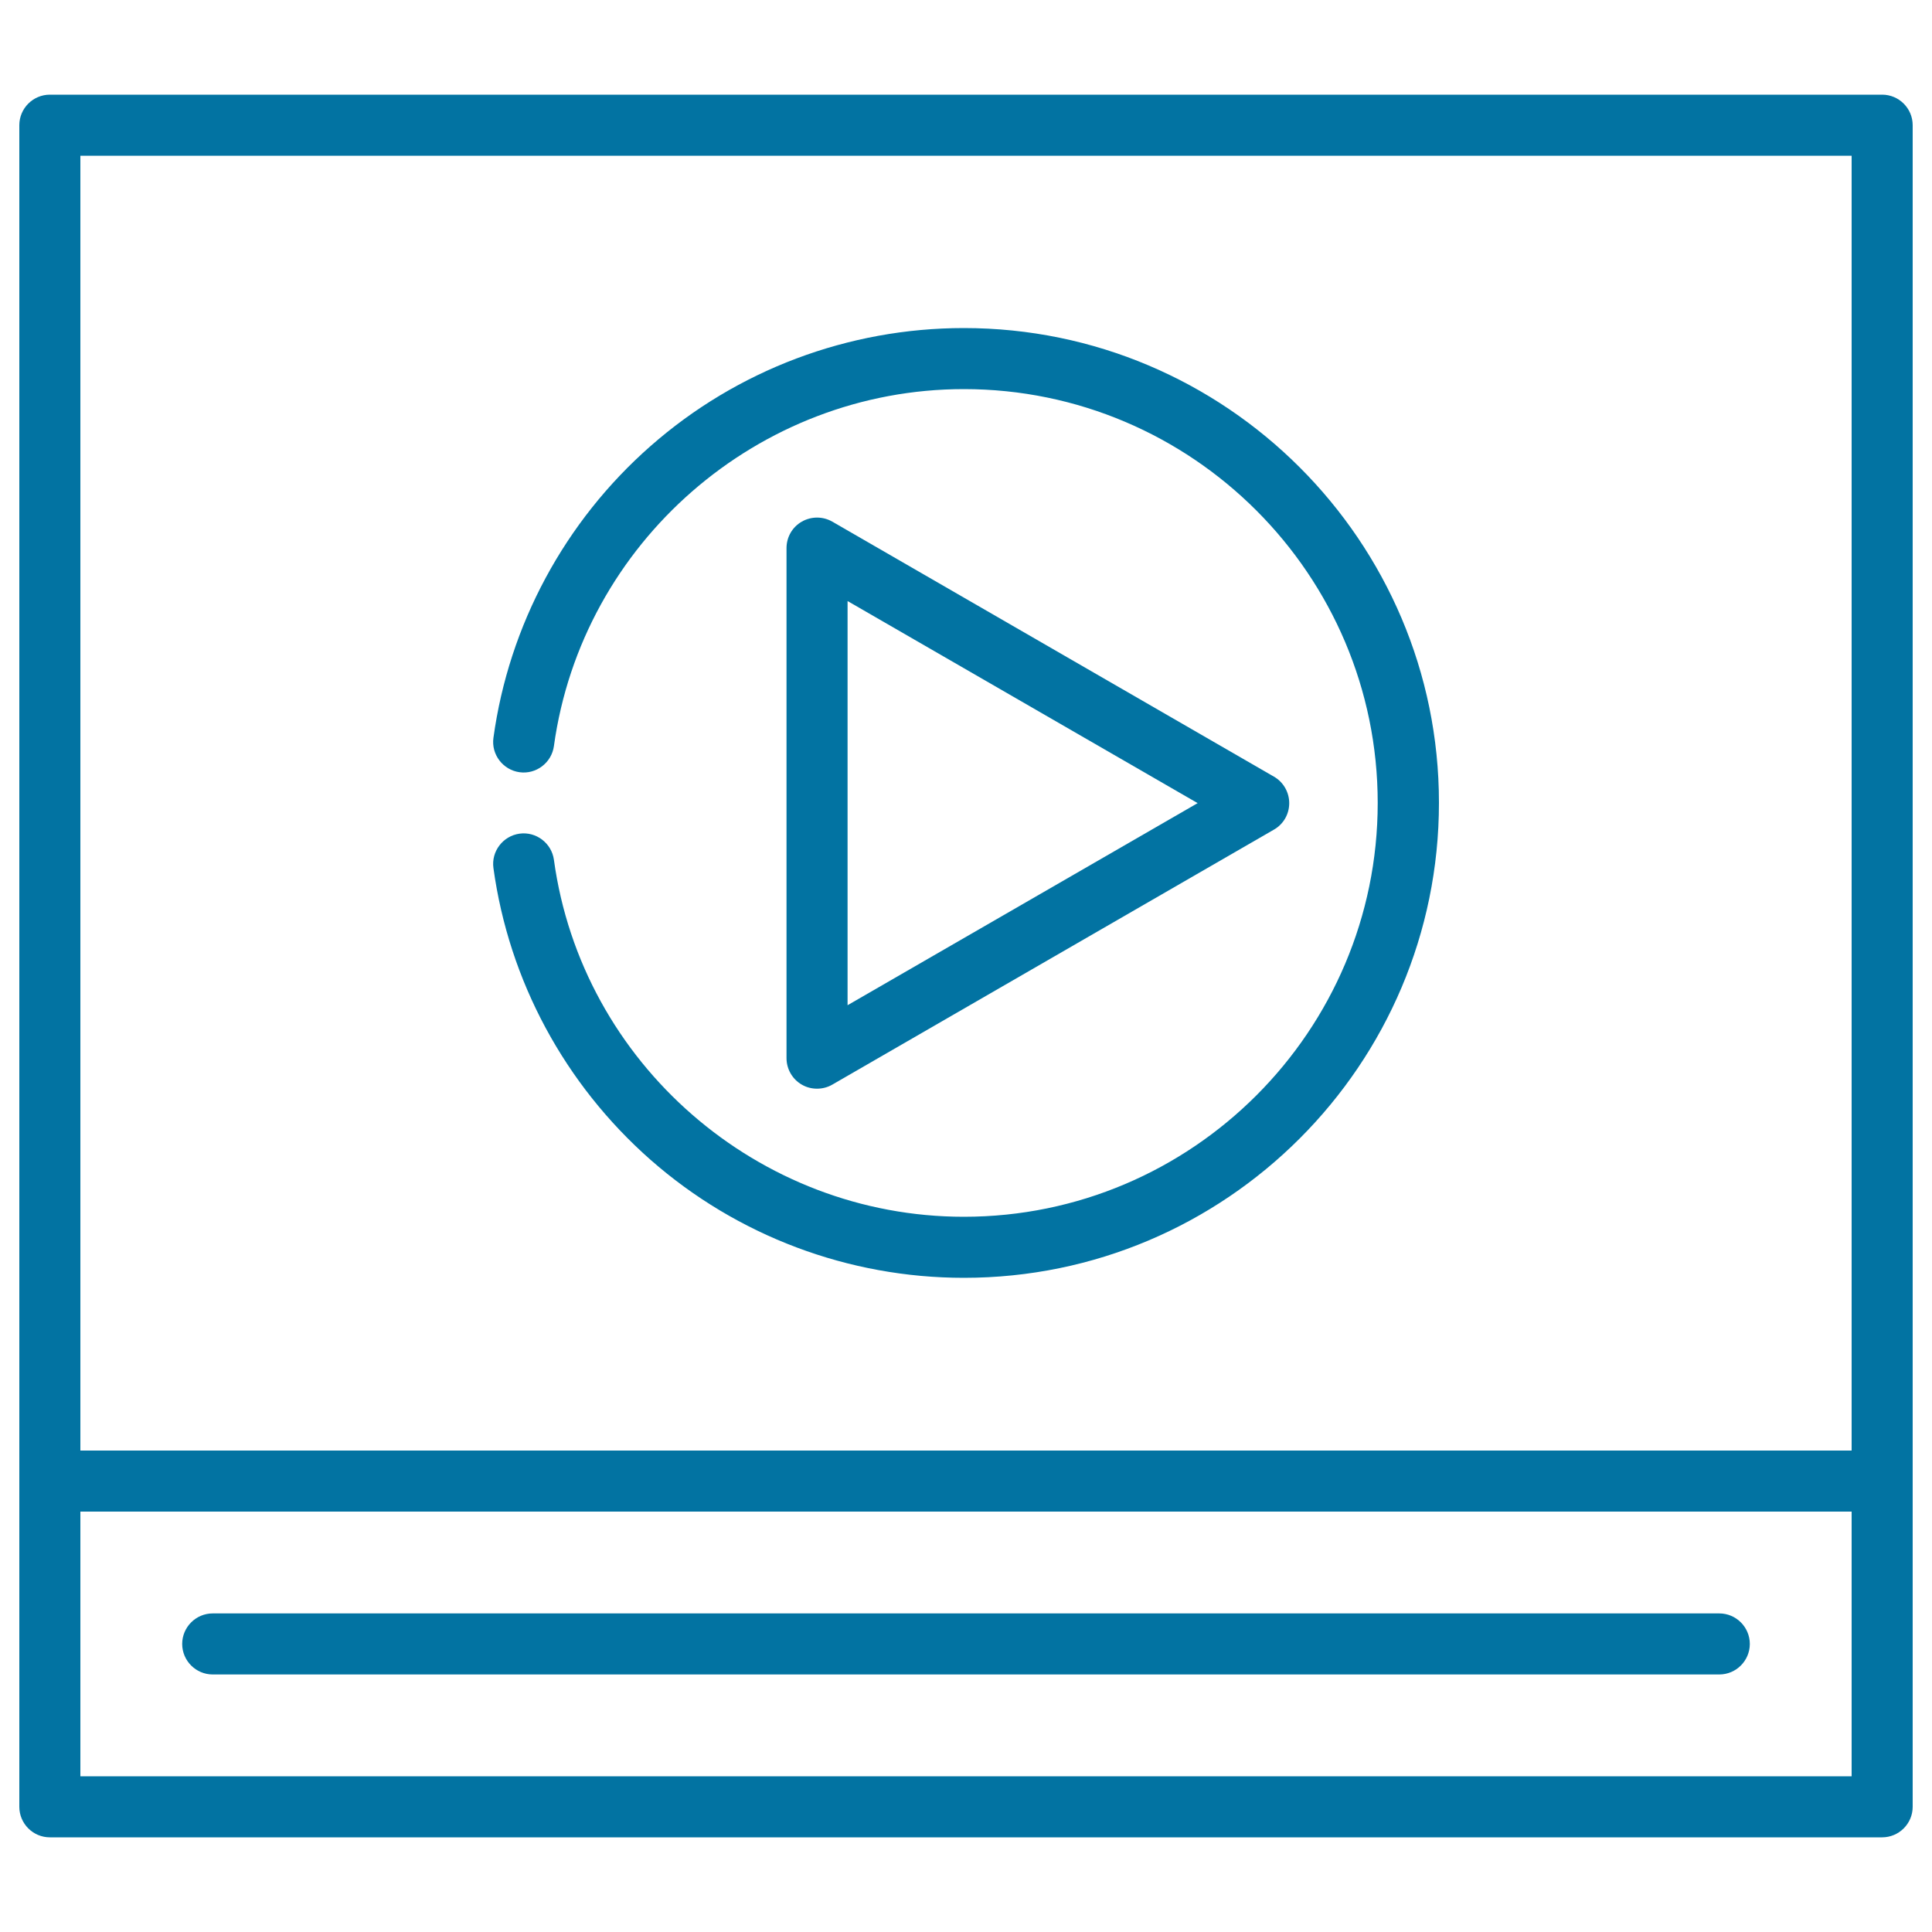
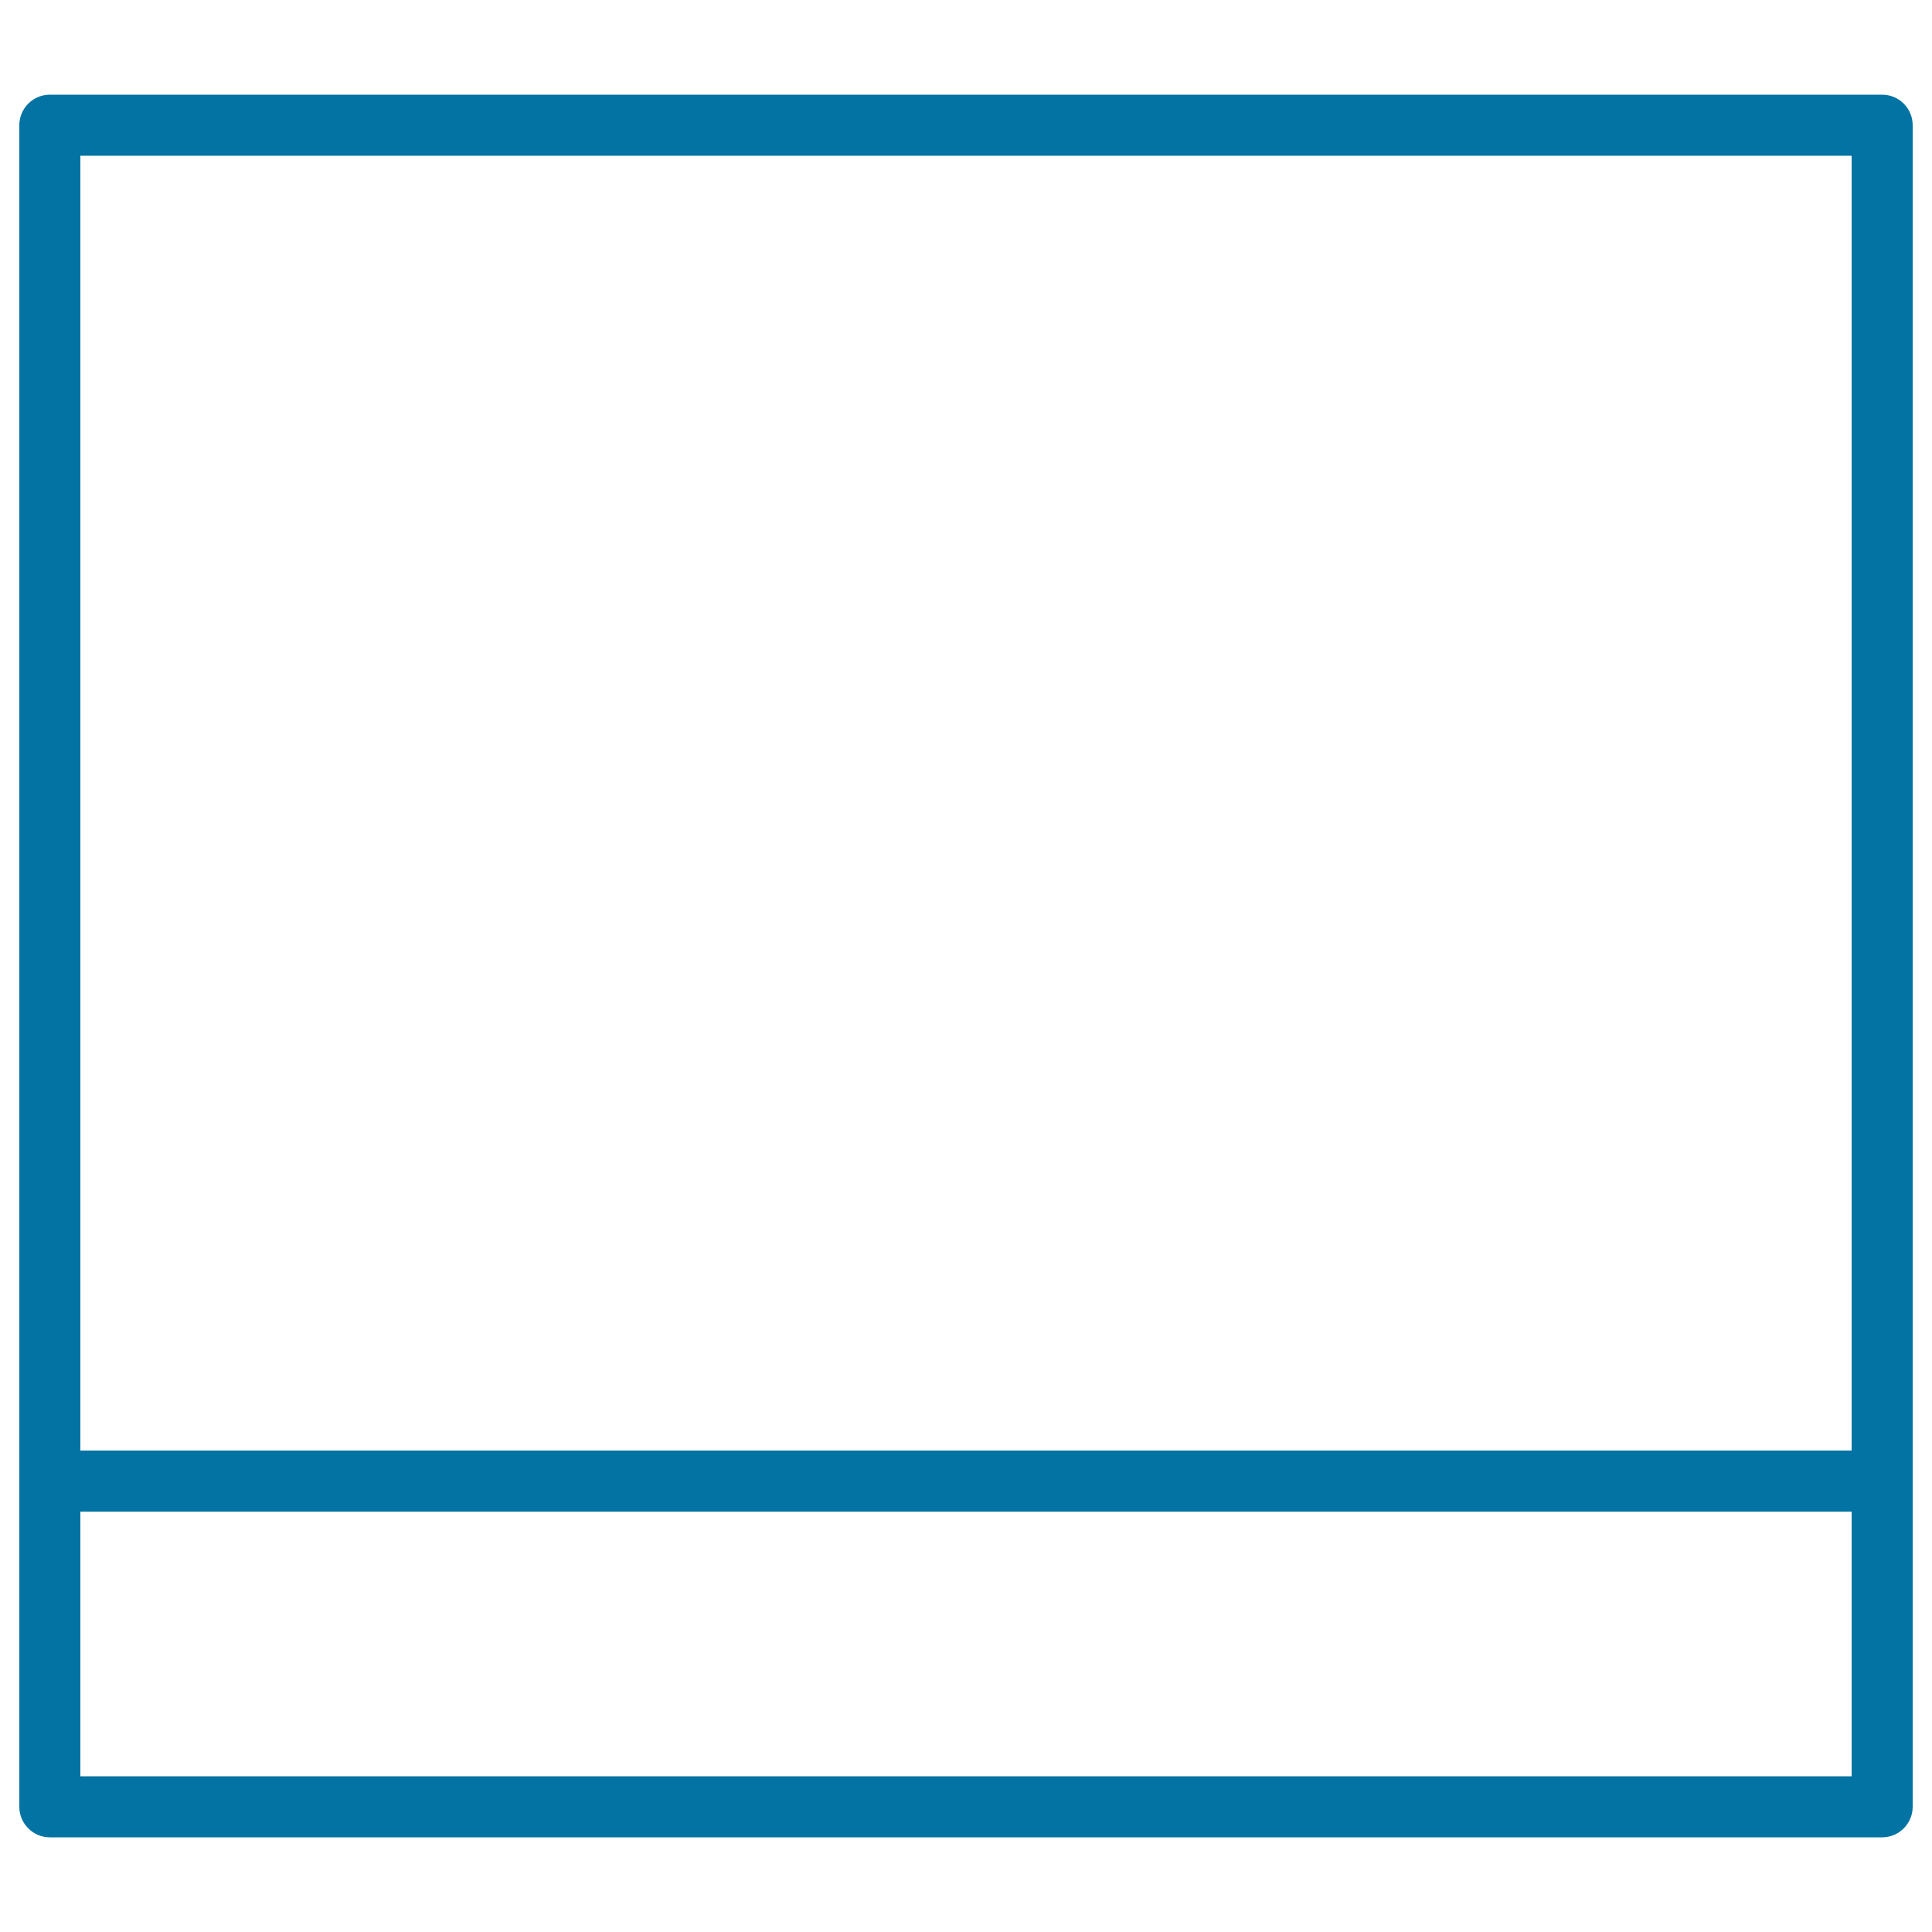
<svg xmlns="http://www.w3.org/2000/svg" viewBox="0 0 1000 1000" style="fill:#0273a2">
  <title>Video Player SVG icon</title>
  <g>
-     <path d="M422.9,563.5c2.7,0,5.5-0.7,7.9-2.1l228.6-132c4.9-2.8,7.9-8,7.9-13.7c0-5.6-3-10.9-7.9-13.7L430.8,270c-4.9-2.8-10.9-2.8-15.8,0c-4.9,2.8-7.9,8-7.9,13.7v264c0,5.6,3,10.9,7.9,13.7C417.4,562.8,420.1,563.5,422.9,563.5z M438.7,311.1l181.2,104.6L438.7,520.3V311.1z" />
-     <path d="M498.9,169.8c-59.8,0-117.4,21.7-162.2,61.1c-44.4,39-73.3,92.7-81.3,151c-1.2,8.6,4.9,16.6,13.5,17.8c8.6,1.2,16.6-4.9,17.8-13.5c14.5-105.3,105.7-184.8,212.2-184.8c118.1,0,214.2,96.1,214.2,214.2c0,118.1-96.1,214.2-214.2,214.2c-106.5,0-197.8-79.4-212.2-184.8c-1.2-8.6-9.2-14.7-17.8-13.5c-8.6,1.2-14.7,9.2-13.5,17.8c8,58.3,36.9,111.9,81.3,151c44.8,39.4,102.5,61.1,162.2,61.1c135.6,0,245.9-110.3,245.9-245.9C744.8,280.1,634.5,169.8,498.9,169.8z" />
-     <path d="M889.9,835.1H110.1c-8.7,0-15.8,7.1-15.8,15.8s7.1,15.8,15.8,15.8h779.8c8.7,0,15.8-7.1,15.8-15.8S898.6,835.1,889.9,835.1z" />
    <path d="M974.2,49H25.8C17.1,49,10,56.1,10,64.8v701.8v168.6c0,8.7,7.1,15.8,15.8,15.8h948.4c8.7,0,15.8-7.1,15.8-15.8V766.6V64.8C990,56.1,982.9,49,974.2,49z M41.6,80.6h916.8v670.2H41.6V80.6z M41.6,919.4v-137h916.8v137H41.6z" />
  </g>
</svg>